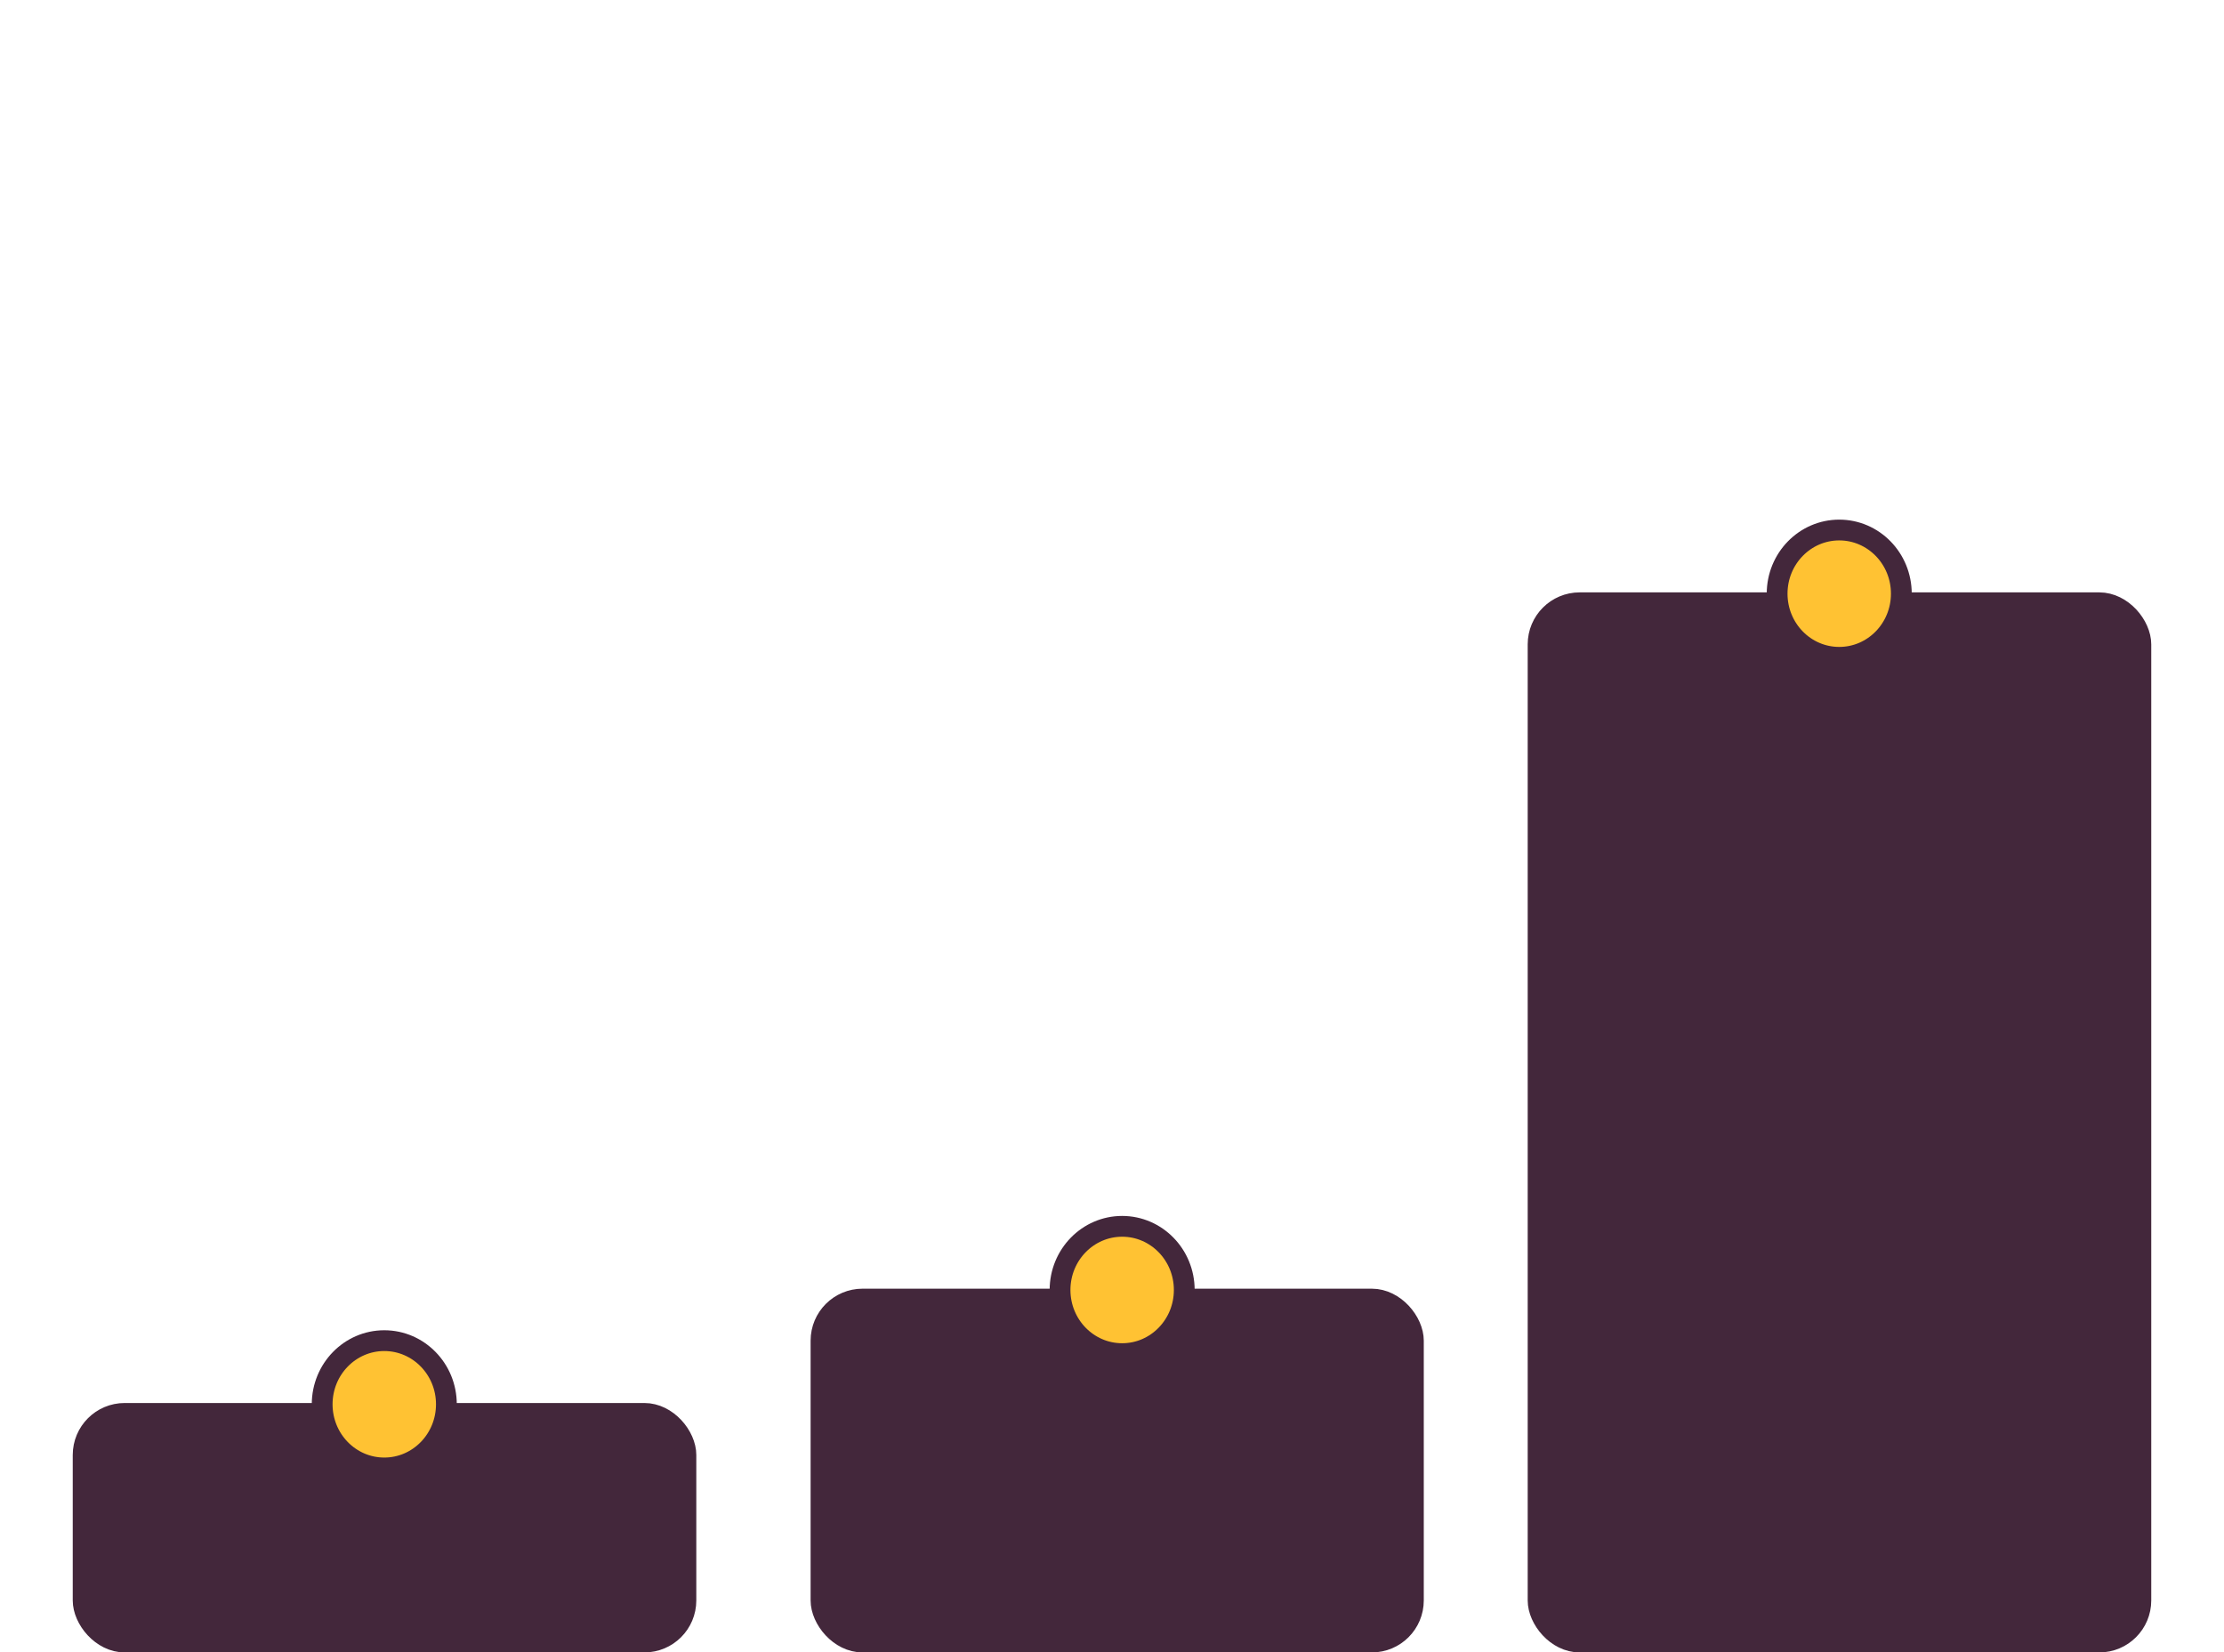
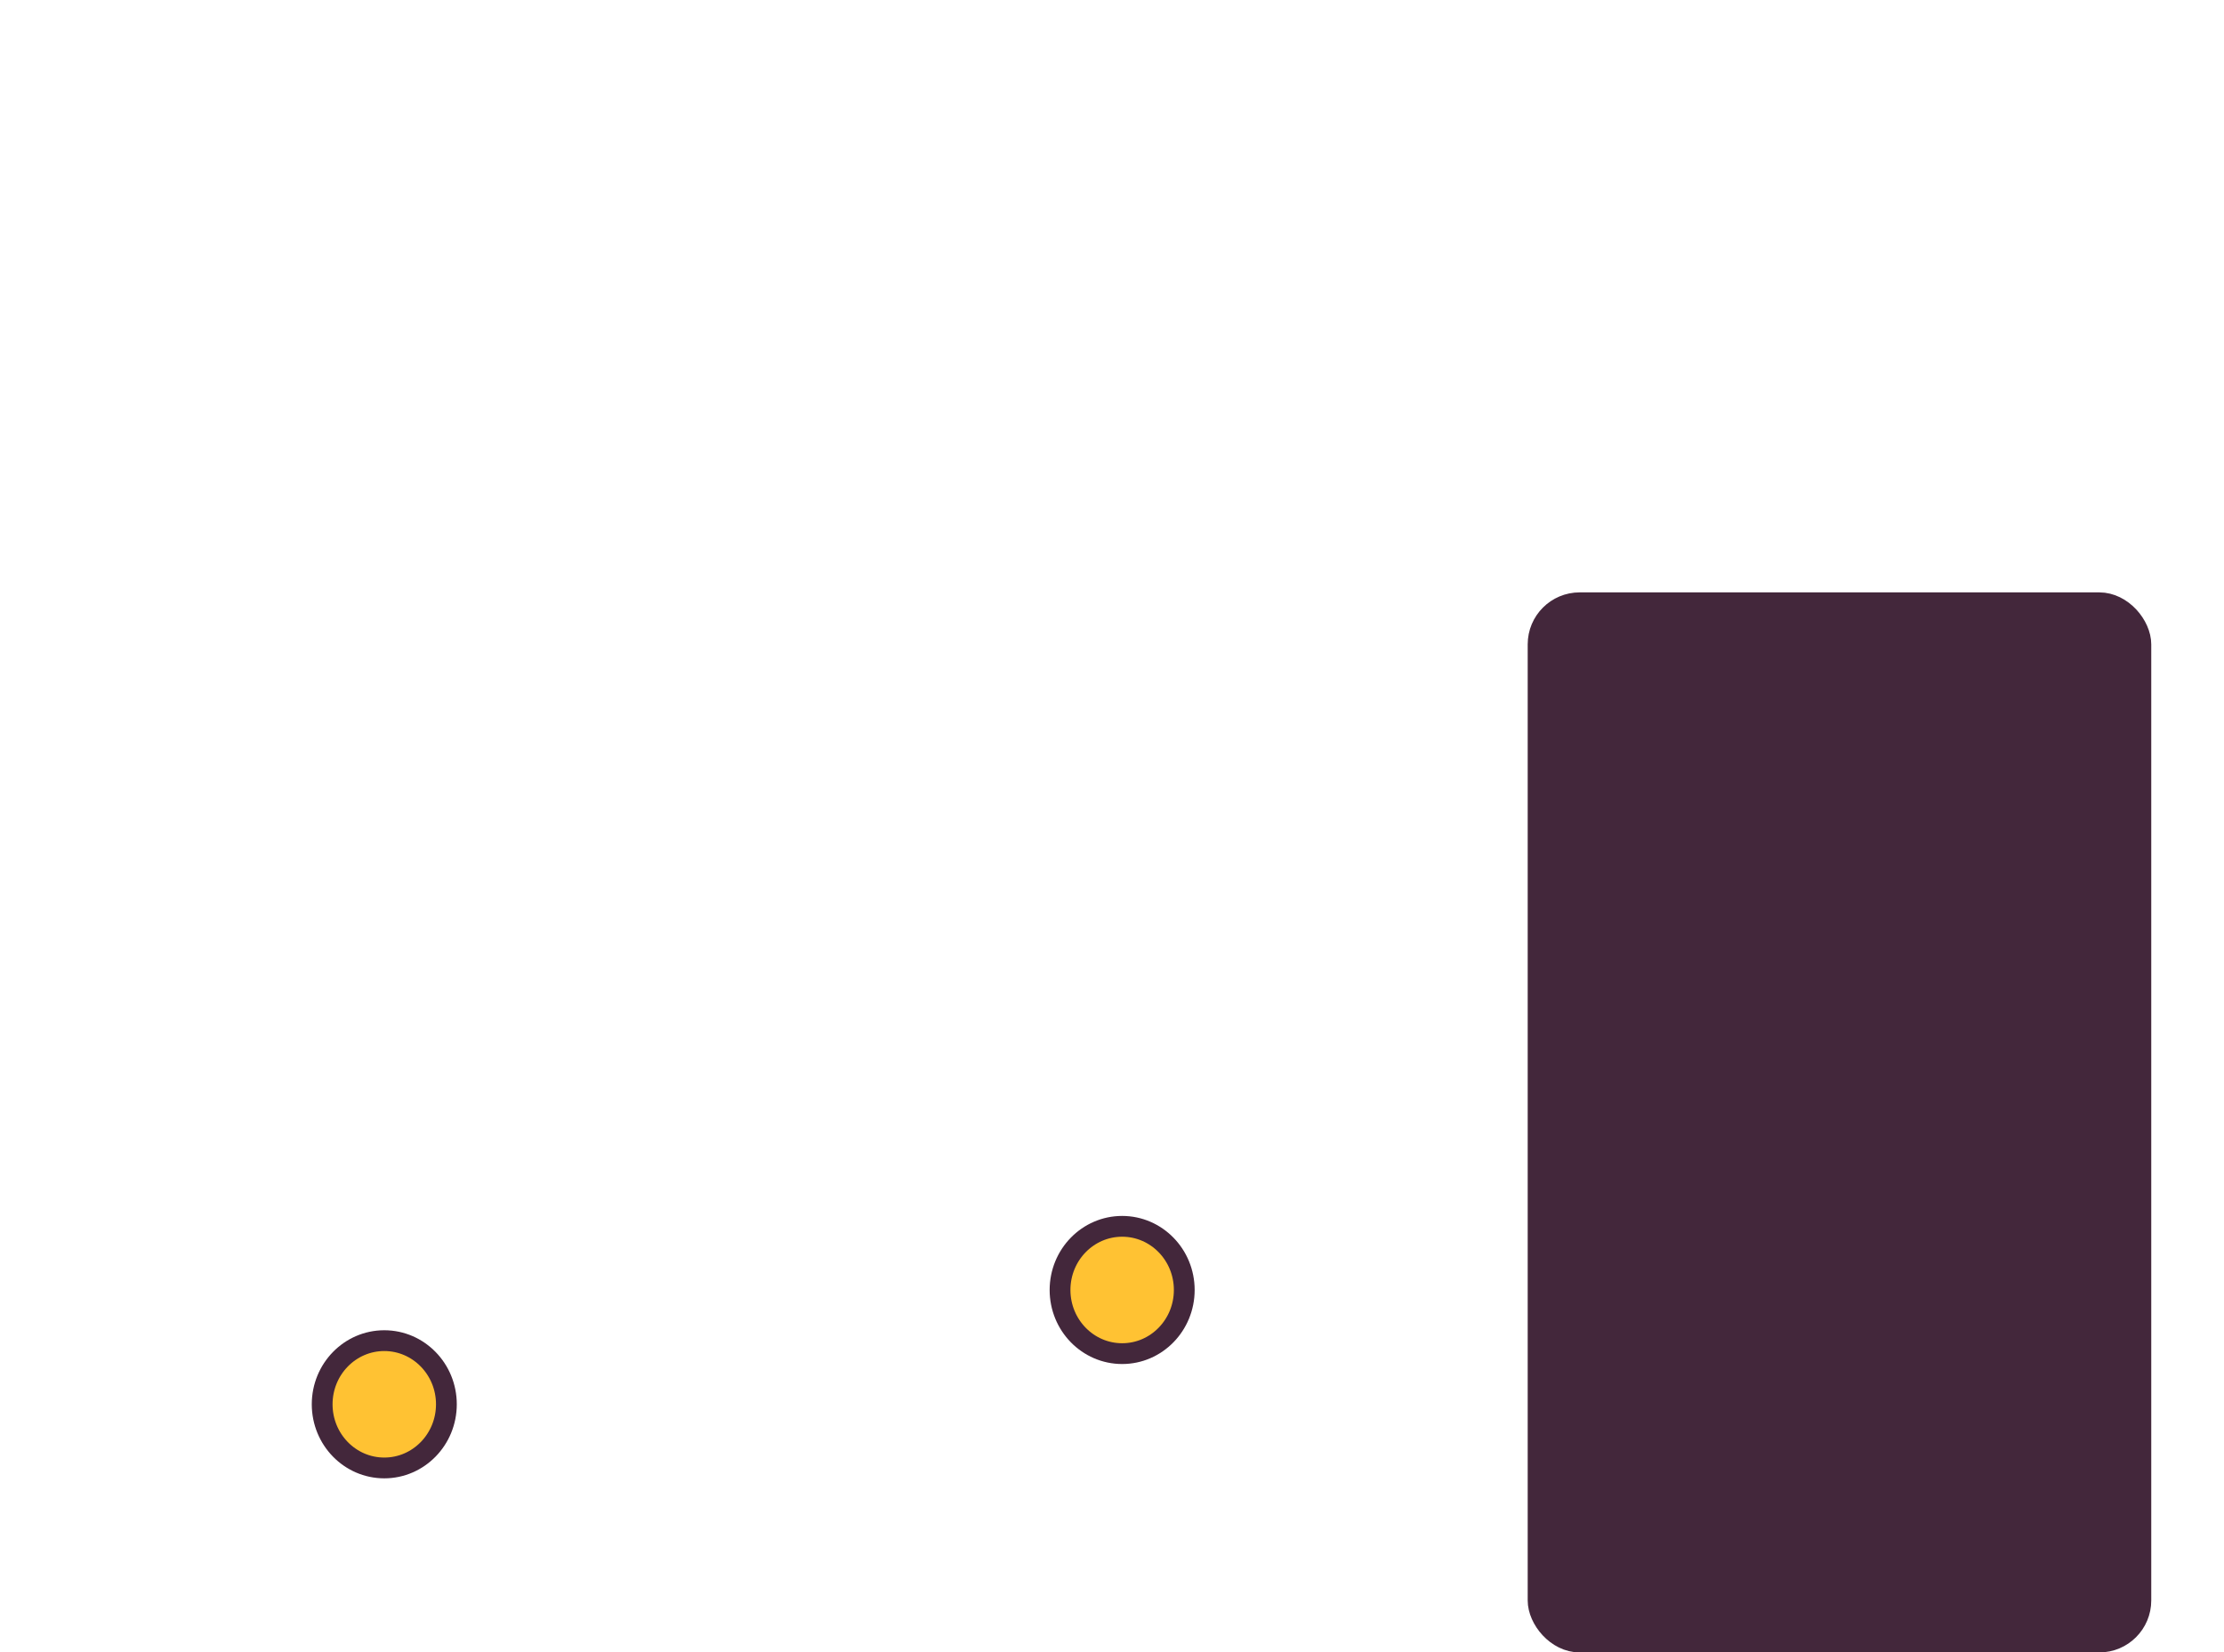
<svg xmlns="http://www.w3.org/2000/svg" width="214" height="159" viewBox="0 0 214 159" fill="none">
-   <rect x="8" y="136" width="58" height="22" rx="4" fill="#43273B" stroke="#43273B" stroke-width="2" />
-   <rect x="79" y="125" width="57" height="33" rx="4" fill="#43273B" stroke="#43273B" stroke-width="2" />
  <rect x="148" y="58" width="58" height="100" rx="4" fill="#43273B" stroke="#43273B" stroke-width="2" />
-   <path d="M176.977 63.248C180.278 63.248 182.953 60.506 182.953 57.124C182.953 53.742 180.278 51 176.977 51C173.676 51 171 53.742 171 57.124C171 60.507 173.676 63.248 176.977 63.248Z" fill="#FFC233" stroke="#43273B" stroke-width="2" stroke-miterlimit="10" stroke-linecap="round" stroke-linejoin="round" />
  <path d="M107.977 130.249C111.278 130.249 113.953 127.506 113.953 124.124C113.953 120.742 111.278 118 107.977 118C104.676 118 102 120.742 102 124.124C102 127.507 104.676 130.249 107.977 130.249Z" fill="#FFC233" stroke="#43273B" stroke-width="2" stroke-miterlimit="10" stroke-linecap="round" stroke-linejoin="round" />
  <path d="M36.977 141.249C40.278 141.249 42.953 138.506 42.953 135.124C42.953 131.742 40.278 129 36.977 129C33.676 129 31 131.742 31 135.124C31 138.507 33.676 141.249 36.977 141.249Z" fill="#FFC233" stroke="#43273B" stroke-width="2" stroke-miterlimit="10" stroke-linecap="round" stroke-linejoin="round" />
</svg>